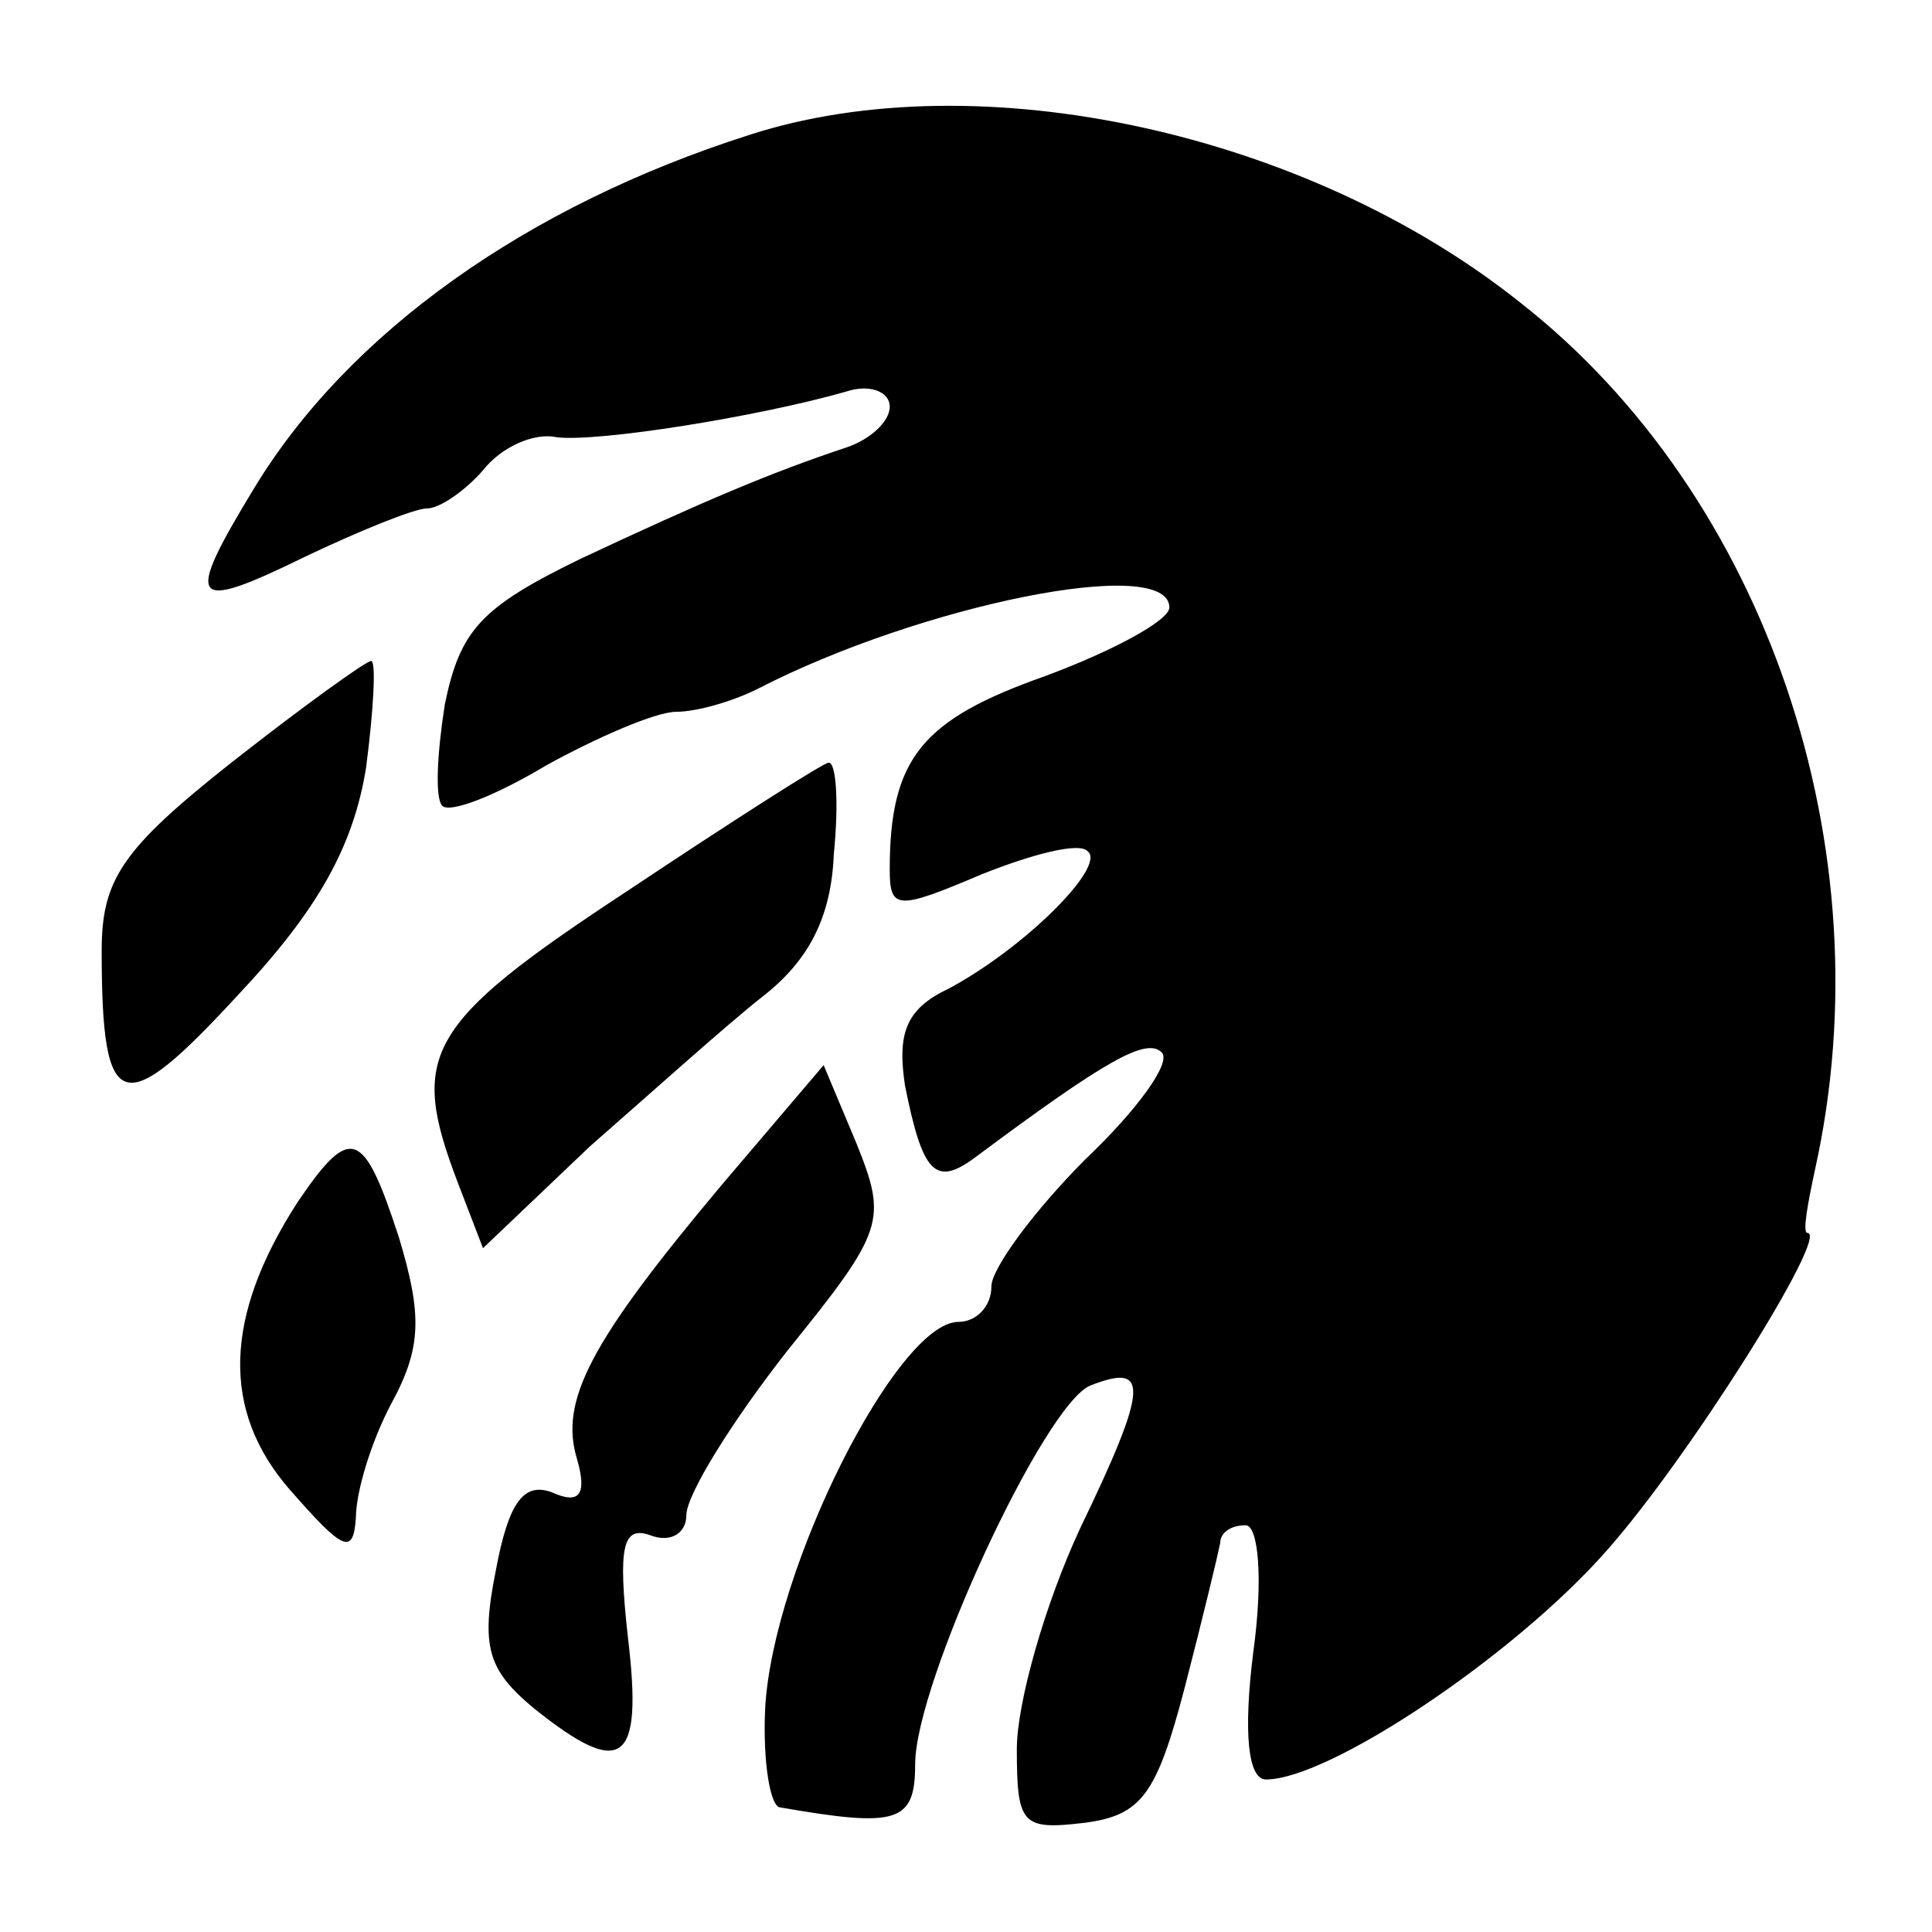
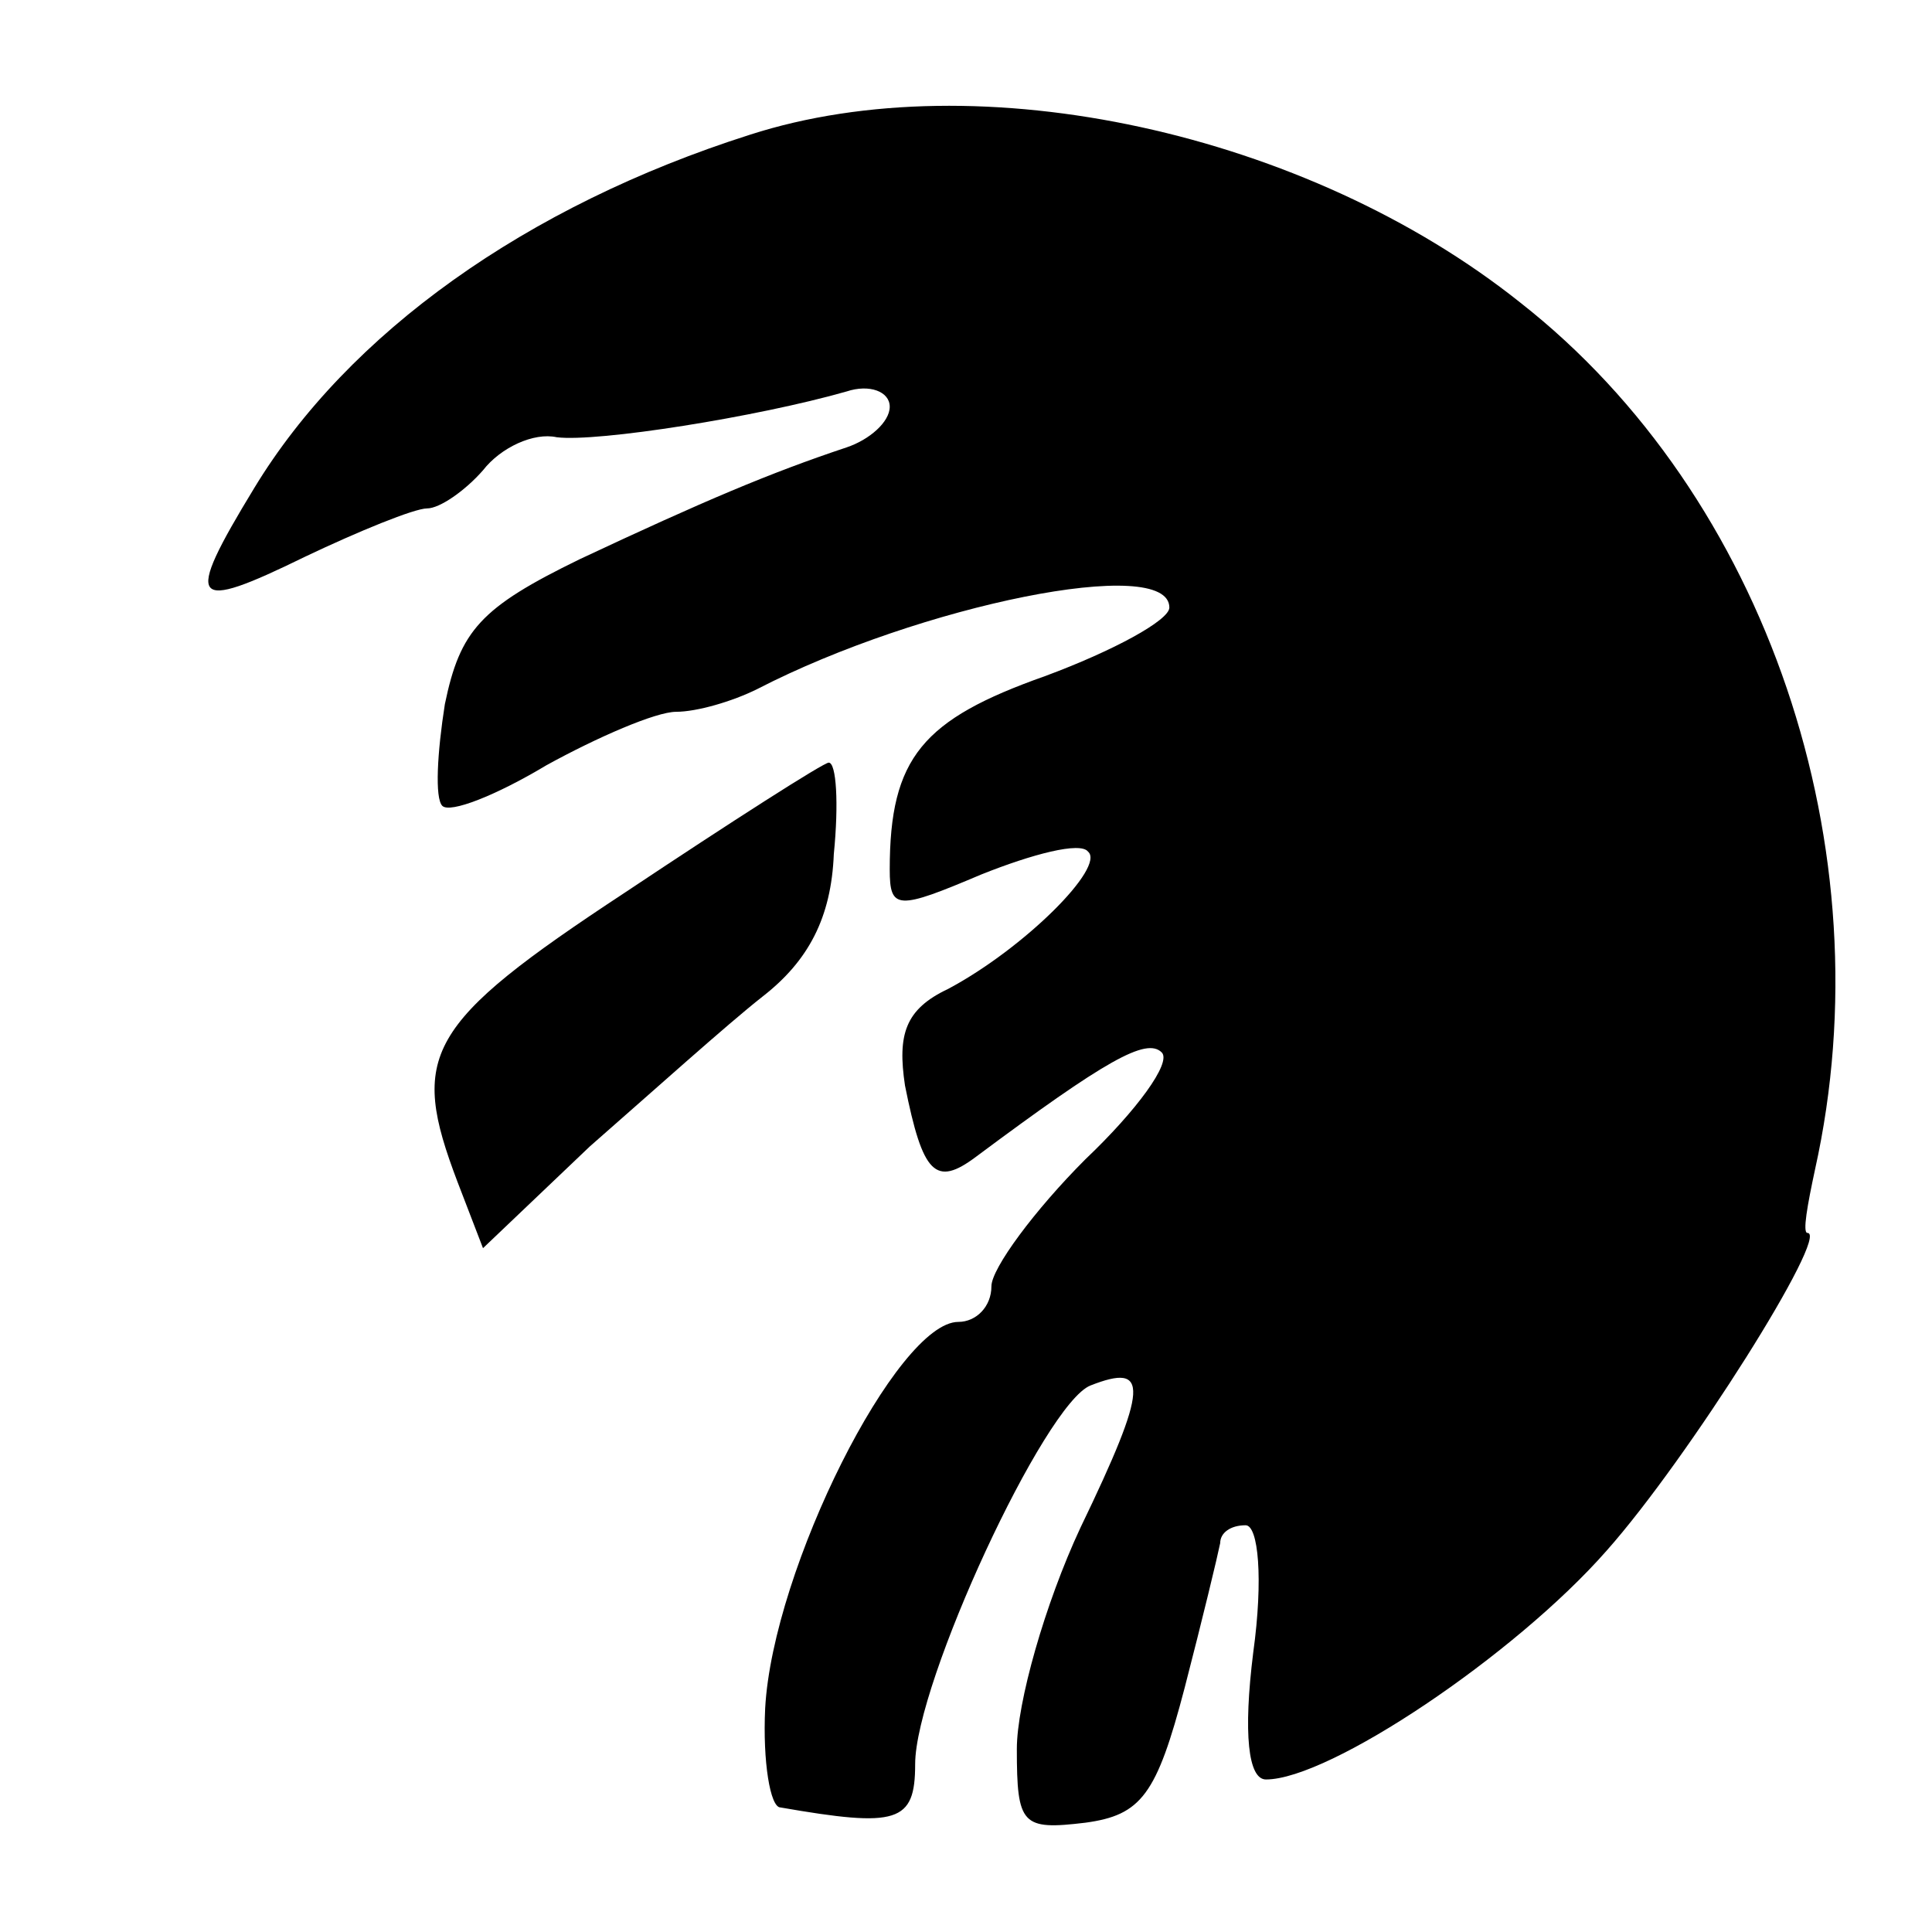
<svg xmlns="http://www.w3.org/2000/svg" version="1.0" width="76pt" height="76pt" viewBox="0 0 76 76" preserveAspectRatio="xMidYMid meet">
  <g transform="translate(0,76) scale(0.1,-0.1)" fill="#000000" stroke="none">
    <path d="M295 707 c-88 -28 -158 -78 -195 -139 -28 -46 -25 -49 20 -27 21 10 43 19 48 19 5 0 15 7 22 15 7 9 20 15 29 13 16 -2 79 8 114 18 9 3 17 0 17 -6 0 -6 -8 -13 -17 -16 -30 -10 -56 -21 -105 -44 -39 -19 -47 -28 -53 -57 -3 -19 -4 -37 -1 -40 3 -3 21 4 41 16 20 11 43 21 51 21 8 0 22 4 32 9 64 33 162 53 162 32 0 -5 -22 -17 -49 -27 -48 -17 -61 -32 -61 -76 0 -16 3 -16 36 -2 20 8 39 13 42 9 7 -6 -25 -38 -55 -54 -17 -8 -20 -18 -17 -38 7 -35 12 -40 28 -28 51 38 67 47 73 41 4 -4 -10 -23 -30 -42 -20 -20 -37 -43 -37 -50 0 -8 -6 -14 -13 -14 -24 0 -73 -97 -76 -152 -1 -21 2 -39 6 -39 46 -8 53 -6 53 17 0 32 51 142 69 149 23 9 23 0 -4 -56 -14 -30 -25 -69 -25 -87 0 -30 2 -32 27 -29 22 3 28 11 39 53 7 27 13 52 14 57 0 4 4 7 10 7 5 0 7 -21 3 -50 -4 -32 -2 -50 5 -50 25 0 98 49 134 90 32 36 88 125 79 125 -2 0 0 11 3 25 28 126 -19 265 -116 341 -84 67 -213 95 -303 66z" />
-     <path d="M91 460 c-43 -34 -51 -46 -51 -74 0 -65 8 -67 54 -17 31 33 45 58 50 89 3 23 4 42 2 42 -2 0 -27 -18 -55 -40z" />
    <path d="M246 409 c-79 -52 -85 -64 -66 -114 l10 -26 42 40 c24 21 54 48 68 59 18 14 27 31 28 56 2 20 1 36 -2 36 -2 0 -38 -23 -80 -51z" />
-     <path d="M284 294 c-52 -62 -64 -85 -57 -108 4 -14 1 -18 -10 -13 -11 4 -17 -4 -22 -31 -6 -30 -3 -39 15 -54 35 -28 43 -22 37 28 -4 36 -2 44 9 40 8 -3 14 1 14 8 0 8 18 37 40 65 38 47 39 51 27 81 l-13 31 -40 -47z" />
-     <path d="M117 287 c-29 -45 -30 -82 -3 -113 21 -24 25 -26 26 -11 0 10 6 30 14 45 12 22 12 35 3 65 -14 43 -19 45 -40 14z" />
  </g>
</svg>